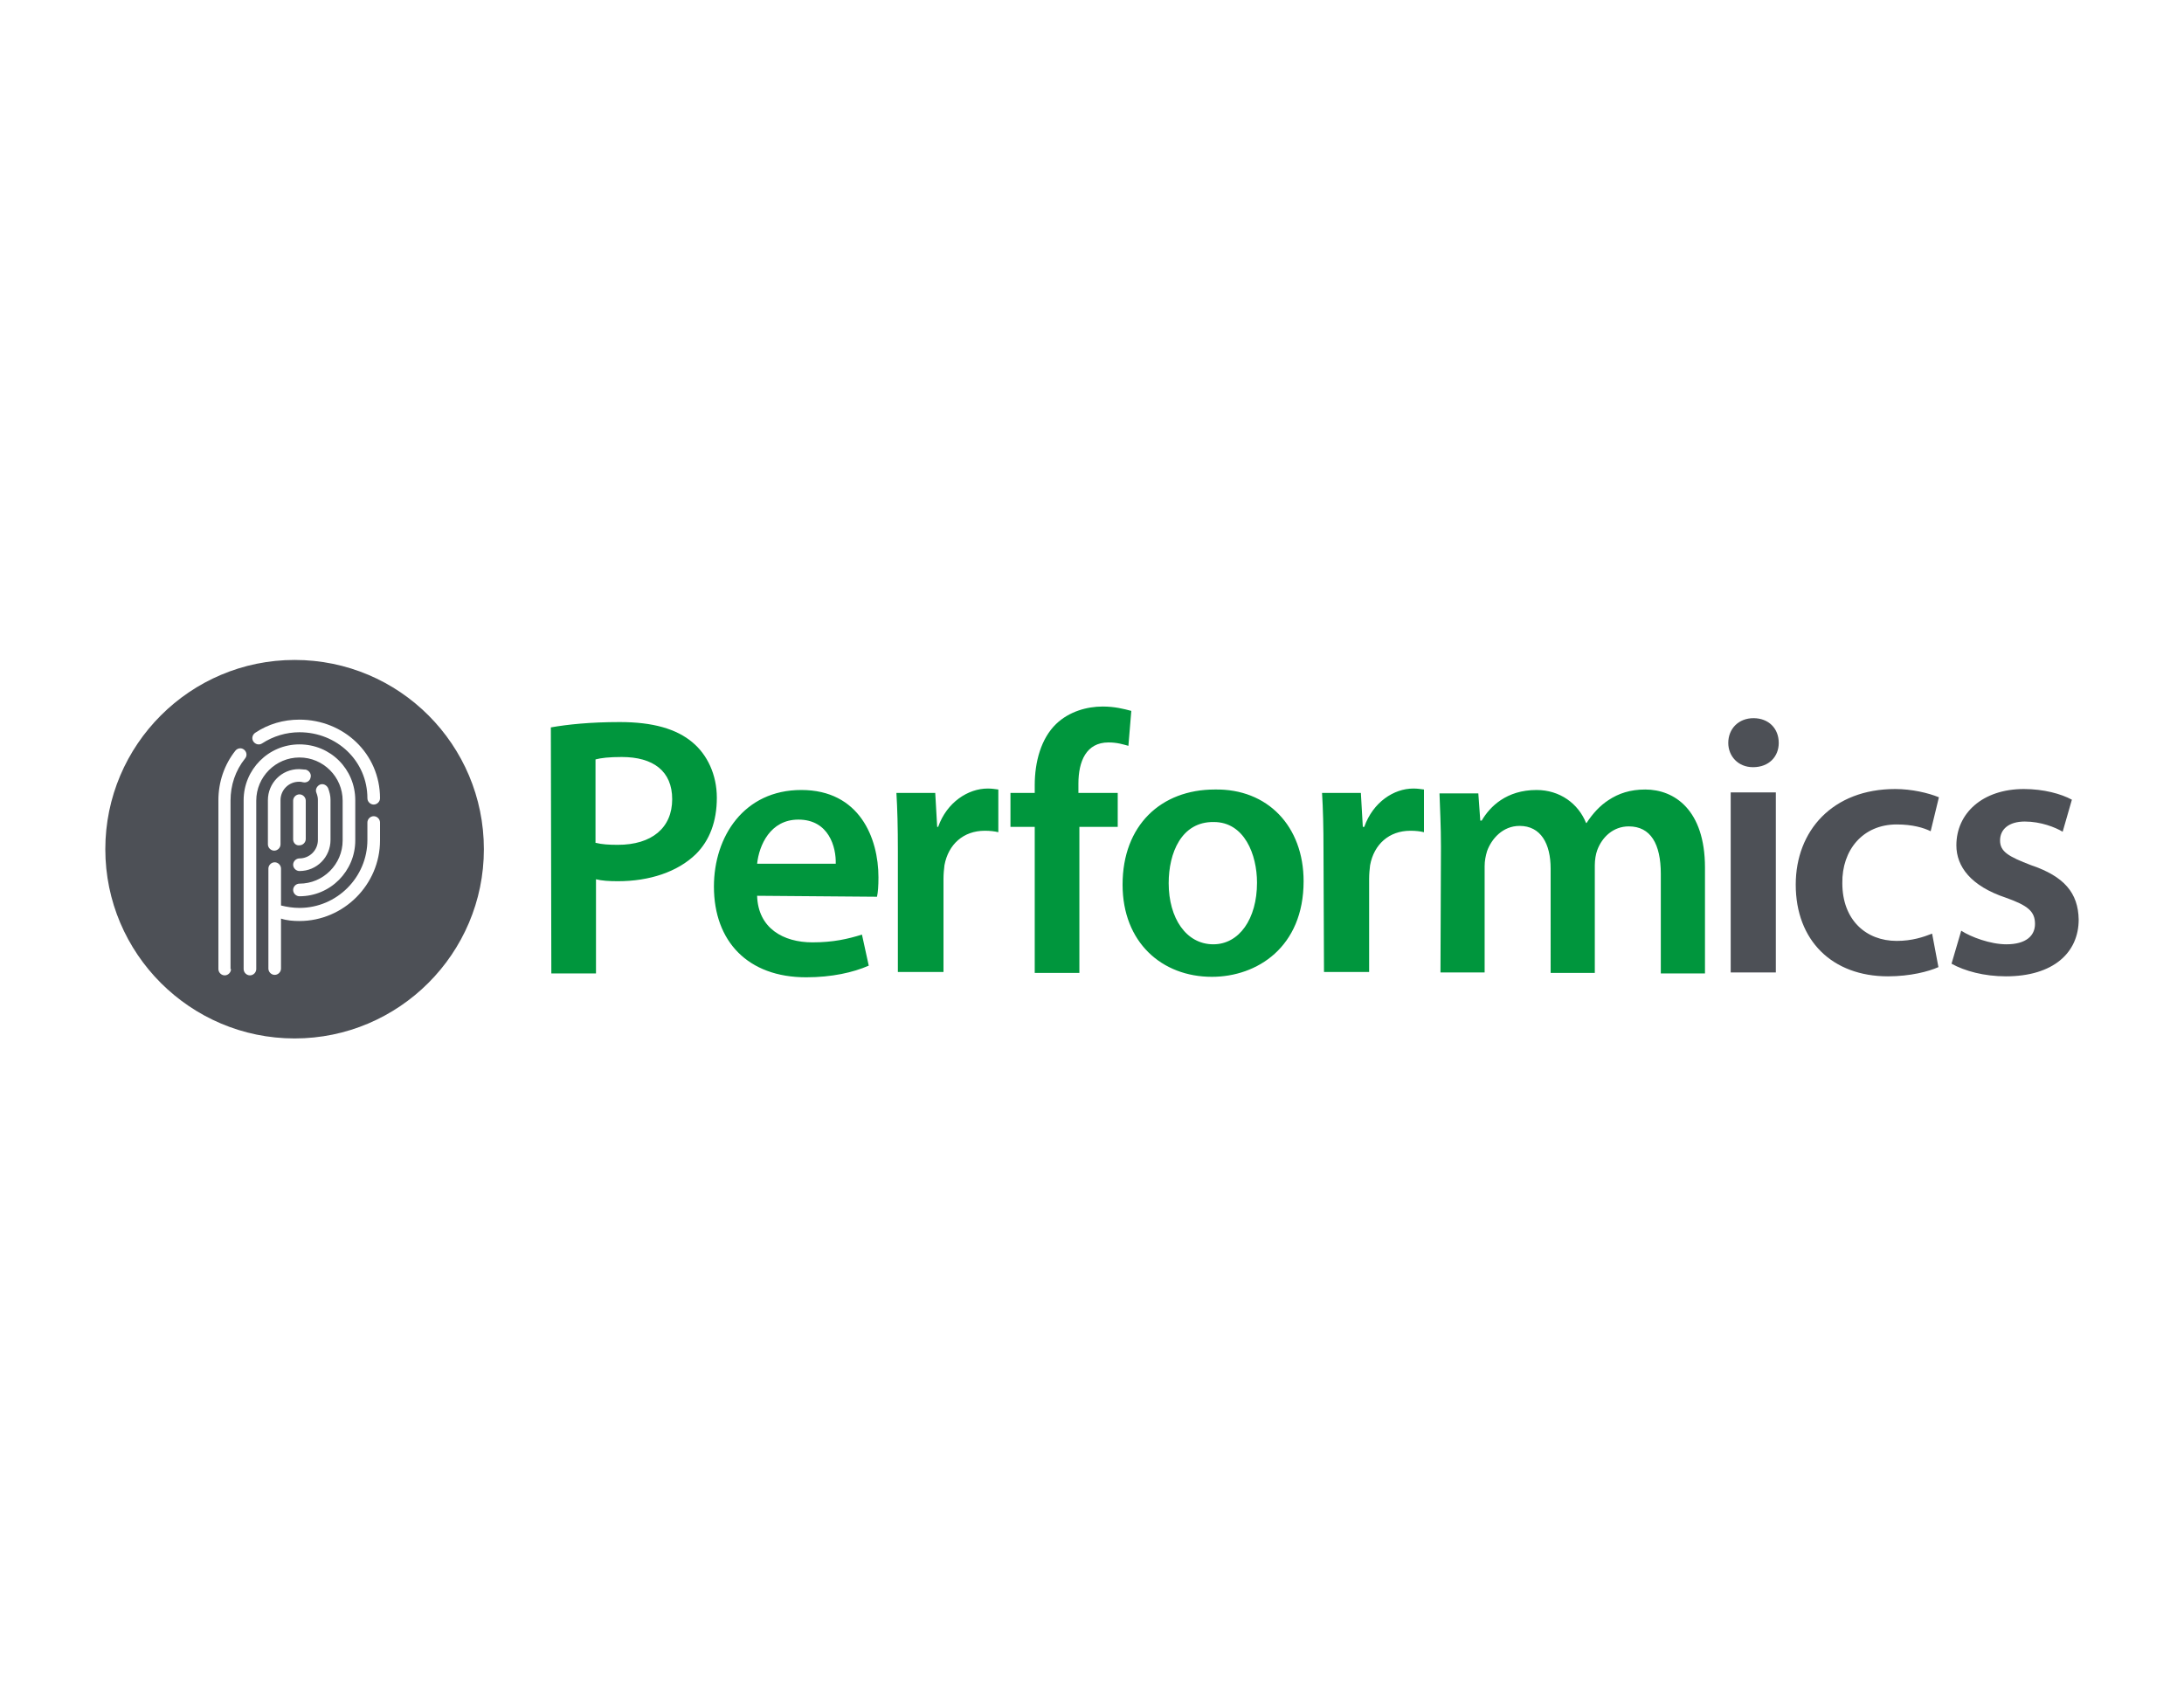
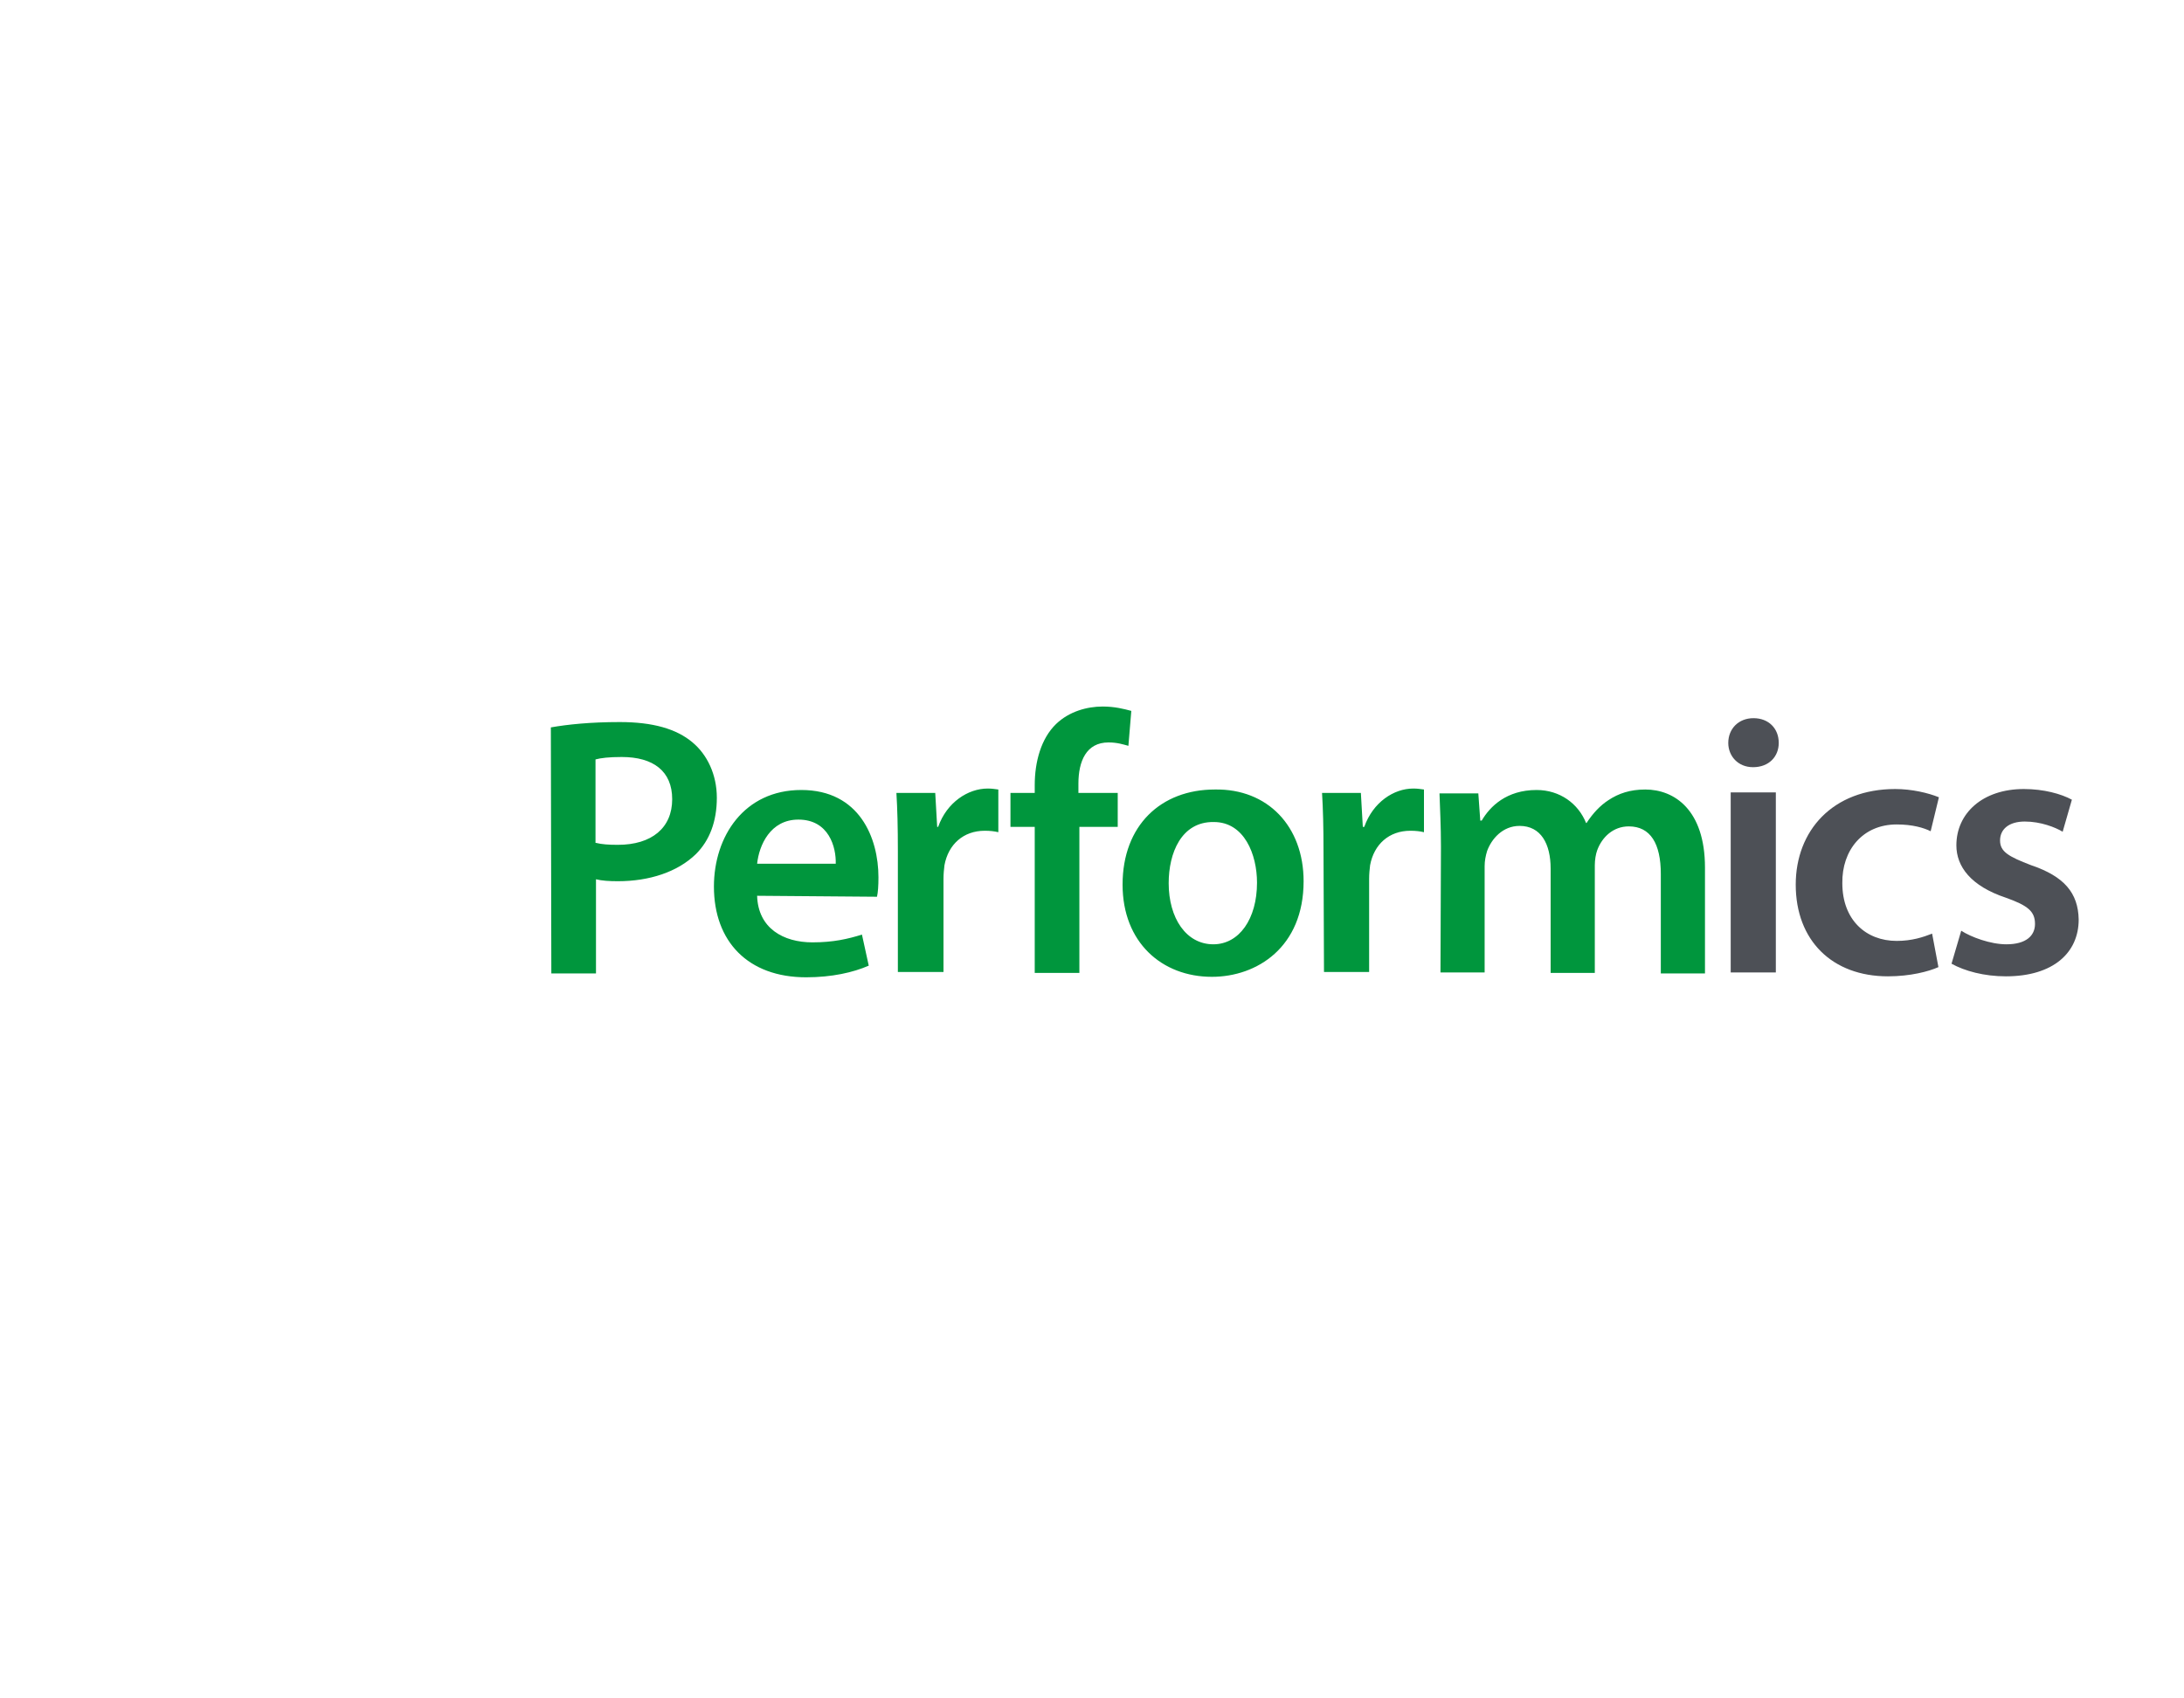
<svg xmlns="http://www.w3.org/2000/svg" version="1.1" id="layer" x="0px" y="0px" viewBox="0 0 450 350" style="enable-background:new 0 0 450 350;" xml:space="preserve">
  <style type="text/css">
	.st0{fill:#4D5056;}
	.st1{fill:#00963D;}
</style>
  <g>
-     <path class="st0" d="M60.7,136c-21.5,0-39,17.5-39,39c0,21.5,17.5,39,39,39c21.5,0,39-17.5,39-39C99.7,153.5,82.3,136,60.7,136    M52.6,151c2.7-1.8,5.8-2.7,9.1-2.7c9.1,0,16.6,7,16.6,16.2c0,0.7-0.6,1.3-1.3,1.3c-0.7,0-1.3-0.6-1.3-1.3c0-7.7-6.3-13.6-14-13.6   c-2.7,0-5.4,0.8-7.7,2.3c-0.6,0.4-1.4,0.2-1.8-0.4C51.8,152.2,52,151.4,52.6,151 M47.6,199.7c0,0.7-0.6,1.3-1.3,1.3   c-0.7,0-1.3-0.6-1.3-1.3v-34.8c0-3.7,1.2-7.3,3.5-10.2c0.4-0.5,1.2-0.7,1.8-0.2c0.5,0.4,0.7,1.2,0.2,1.8c-2,2.5-3,5.5-3,8.7V199.7z    M52.8,199.7c0,0.7-0.6,1.3-1.3,1.3c-0.7,0-1.3-0.6-1.3-1.3v-34.8c0-6.3,5.1-11.5,11.5-11.5s11.5,5.1,11.5,11.5v8.3   c0,6.3-5.1,11.5-11.5,11.5c-0.7,0-1.3-0.6-1.3-1.3c0-0.7,0.6-1.3,1.3-1.3c4.9,0,8.9-4,8.9-8.9V165c0-4.9-4-8.9-8.9-8.9   s-8.9,4-8.9,8.9L52.8,199.7L52.8,199.7z M65.2,163.4c-0.3-0.7,0.1-1.4,0.7-1.7c0.7-0.3,1.4,0.1,1.7,0.7c0.3,0.8,0.5,1.6,0.5,2.4   v8.3c0,3.5-2.8,6.4-6.4,6.4c-0.7,0-1.3-0.6-1.3-1.3c0-0.7,0.6-1.3,1.3-1.3c2.1,0,3.8-1.7,3.8-3.8v-8.3   C65.5,164.4,65.4,163.9,65.2,163.4 M60.4,173V165c0-0.7,0.6-1.3,1.3-1.3c0.7,0,1.3,0.6,1.3,1.3v7.9c0,0.7-0.6,1.3-1.3,1.3   C61,174.3,60.4,173.7,60.4,173 M64,160.2c-0.1,0.7-0.8,1.2-1.6,1c-0.3-0.1-0.5-0.1-0.8-0.1c-2.1,0-3.8,1.7-3.8,3.8v9.1   c0,0.7-0.6,1.3-1.3,1.3c-0.7,0-1.3-0.6-1.3-1.3v-9.1c0-3.5,2.8-6.4,6.4-6.4c0.5,0,0.9,0.1,1.4,0.1C63.7,158.8,64.2,159.5,64,160.2    M78.3,173.2c0,9.1-7.5,16.6-16.6,16.6c-1.3,0-2.6-0.1-3.8-0.5v10.3c0,0.7-0.6,1.3-1.3,1.3c-0.7,0-1.3-0.6-1.3-1.3v-20.6   c0-0.7,0.6-1.3,1.3-1.3c0.7,0,1.3,0.6,1.3,1.3v7.6c1.2,0.3,2.5,0.5,3.8,0.5c7.7,0,14-6.3,14-14v-3.6c0-0.7,0.6-1.3,1.3-1.3   c0.7,0,1.3,0.6,1.3,1.3V173.2z" />
    <path class="st1" d="M122.8,173.7c1.2,0.3,2.6,0.4,4.5,0.4c7,0,11.2-3.5,11.2-9.4c0-5.8-3.9-8.7-10.4-8.7c-2.6,0-4.3,0.2-5.4,0.5   V173.7z M113.5,149.9c3.4-0.6,8.1-1.1,14.2-1.1c6.8,0,11.7,1.4,15,4.2c3,2.5,5,6.6,5,11.4c0,4.9-1.5,8.8-4.3,11.6   c-3.8,3.7-9.6,5.6-16.1,5.6c-1.8,0-3.3-0.1-4.5-0.4v19.4h-9.2 M172.2,178c0.1-3.4-1.4-9.1-7.7-9.1c-5.8,0-8.1,5.3-8.5,9.1H172.2z    M156,184.6c0.2,6.7,5.4,9.6,11.4,9.6c4.3,0,7.3-0.7,10.2-1.6l1.4,6.4c-3.2,1.4-7.6,2.4-12.9,2.4c-12,0-19-7.4-19-18.7   c0-10.3,6.2-19.9,18-19.9c12,0,15.9,9.9,15.9,18c0,1.8-0.1,3.1-0.3,4 M185,175.4c0-5.1-0.1-8.7-0.3-12h8l0.4,7h0.2   c1.8-5.1,6.2-7.9,10.2-7.9c0.9,0,1.4,0.1,2.2,0.2v8.8c-0.8-0.2-1.7-0.3-2.8-0.3c-4.4,0-7.5,2.8-8.3,7.1c-0.1,0.8-0.2,1.8-0.2,2.8   v19.2H185 M213.2,200.5v-30.1h-5v-7h5v-1.6c0-4.8,1.3-9.6,4.4-12.6c2.7-2.6,6.4-3.6,9.6-3.6c2.5,0,4.4,0.5,5.9,0.9l-0.6,7.2   c-1.1-0.3-2.3-0.7-4.1-0.7c-4.6,0-6.2,3.9-6.2,8.5v1.9h8.1v7h-7.9v30.1 M240.8,182c0,7.2,3.6,12.6,9.2,12.6c5.3,0,9-5.2,9-12.7   c0-5.8-2.6-12.5-8.9-12.5C243.4,169.3,240.8,175.8,240.8,182 M268.6,181.6c0,13.6-9.6,19.7-18.9,19.7c-10.3,0-18.4-7.1-18.4-19   c0-12.2,7.9-19.6,19-19.6C261.2,162.5,268.6,170.3,268.6,181.6 M272.7,175.4c0-5.1-0.1-8.7-0.3-12h8l0.4,7h0.3   c1.8-5.1,6.1-7.9,10.1-7.9c0.9,0,1.4,0.1,2.2,0.2v8.8c-0.8-0.2-1.7-0.3-2.8-0.3c-4.4,0-7.5,2.8-8.3,7.1c-0.1,0.8-0.2,1.8-0.2,2.8   v19.2h-9.3 M296.9,174.5c0-4.3-0.2-7.9-0.3-11h8l0.4,5.6h0.3c1.7-2.9,5.1-6.3,11.3-6.3c4.8,0,8.6,2.8,10.2,6.8h0.1   c1.3-2,2.8-3.6,4.5-4.7c2.1-1.4,4.5-2.2,7.6-2.2c6,0,12.3,4.2,12.3,16.1v21.8h-9.1v-20.5c0-6.2-2.1-9.8-6.6-9.8   c-3.2,0-5.5,2.2-6.5,4.9c-0.3,0.8-0.5,2-0.5,3.1v22.2h-9.1V179c0-5.1-2-8.8-6.4-8.8c-3.5,0-5.8,2.7-6.7,5.2c-0.3,1-0.5,2-0.5,3.1   v21.9h-9.1" />
    <path class="st0" d="M356.6,163.3h9.3v37.1h-9.3V163.3z M366.5,153.1c0,2.8-2,5-5.3,5c-3.1,0-5.1-2.3-5.1-5c0-2.9,2.1-5.1,5.2-5.1   C364.4,148,366.5,150.1,366.5,153.1 M398.1,192.4c-1.8,0.7-4.1,1.5-7.3,1.5c-6.3,0-11.2-4.3-11.2-11.9c-0.1-6.8,4.2-12.1,11.2-12.1   c3.3,0,5.6,0.7,7,1.4l1.7-7c-2.2-0.9-5.6-1.7-9-1.7c-12.9,0-20.5,8.6-20.5,19.7c0,11.5,7.5,18.9,19,18.9c4.6,0,8.4-1,10.4-1.9    M402.1,198.6c2.7,1.5,6.7,2.6,11.2,2.6c9.8,0,15-4.9,15-11.7c-0.1-5.5-3-8.9-9.8-11.2c-4.7-1.8-6.4-2.8-6.4-5.1   c0-2.3,1.8-3.9,5.1-3.9c3.3,0,6.3,1.2,7.8,2.1l1.9-6.6c-2.2-1.2-5.8-2.2-9.9-2.2c-8.5,0-13.9,5-13.9,11.6c0,4.4,3,8.4,10.2,10.8   c4.5,1.6,6,2.8,6,5.4c0,2.4-1.8,4.2-5.9,4.2c-3.3,0-7.3-1.5-9.3-2.8" />
  </g>
</svg>